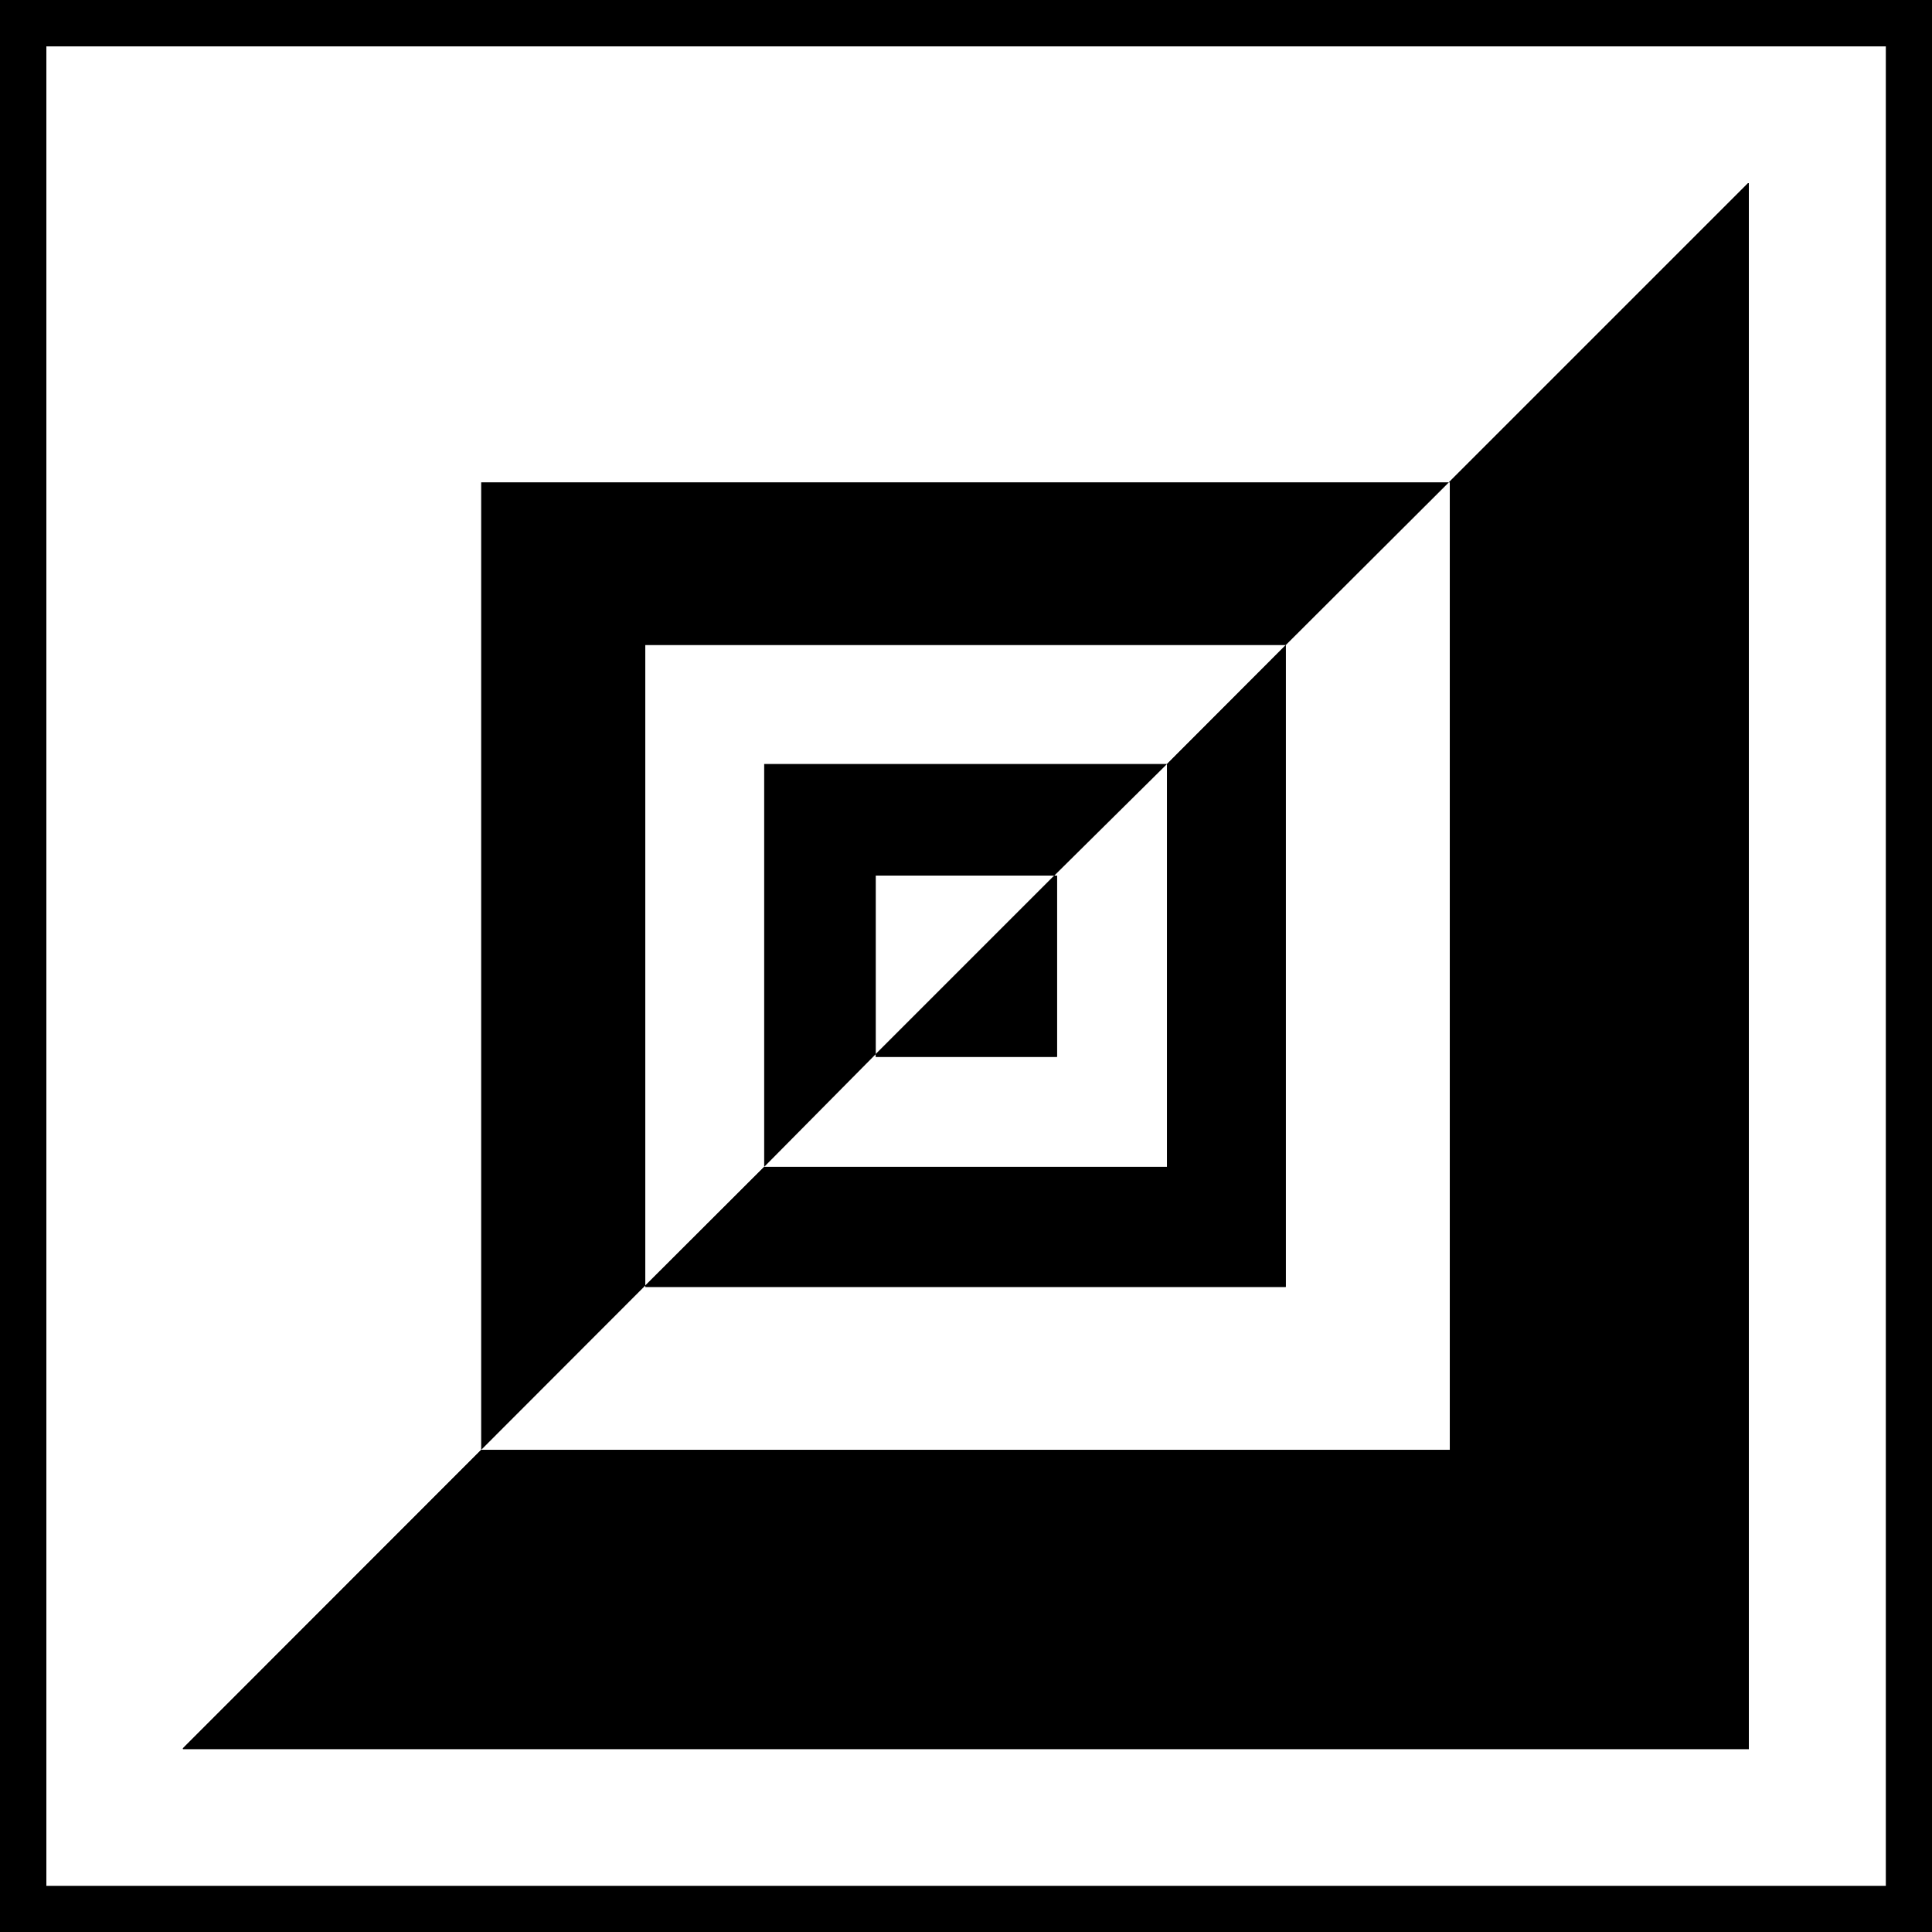
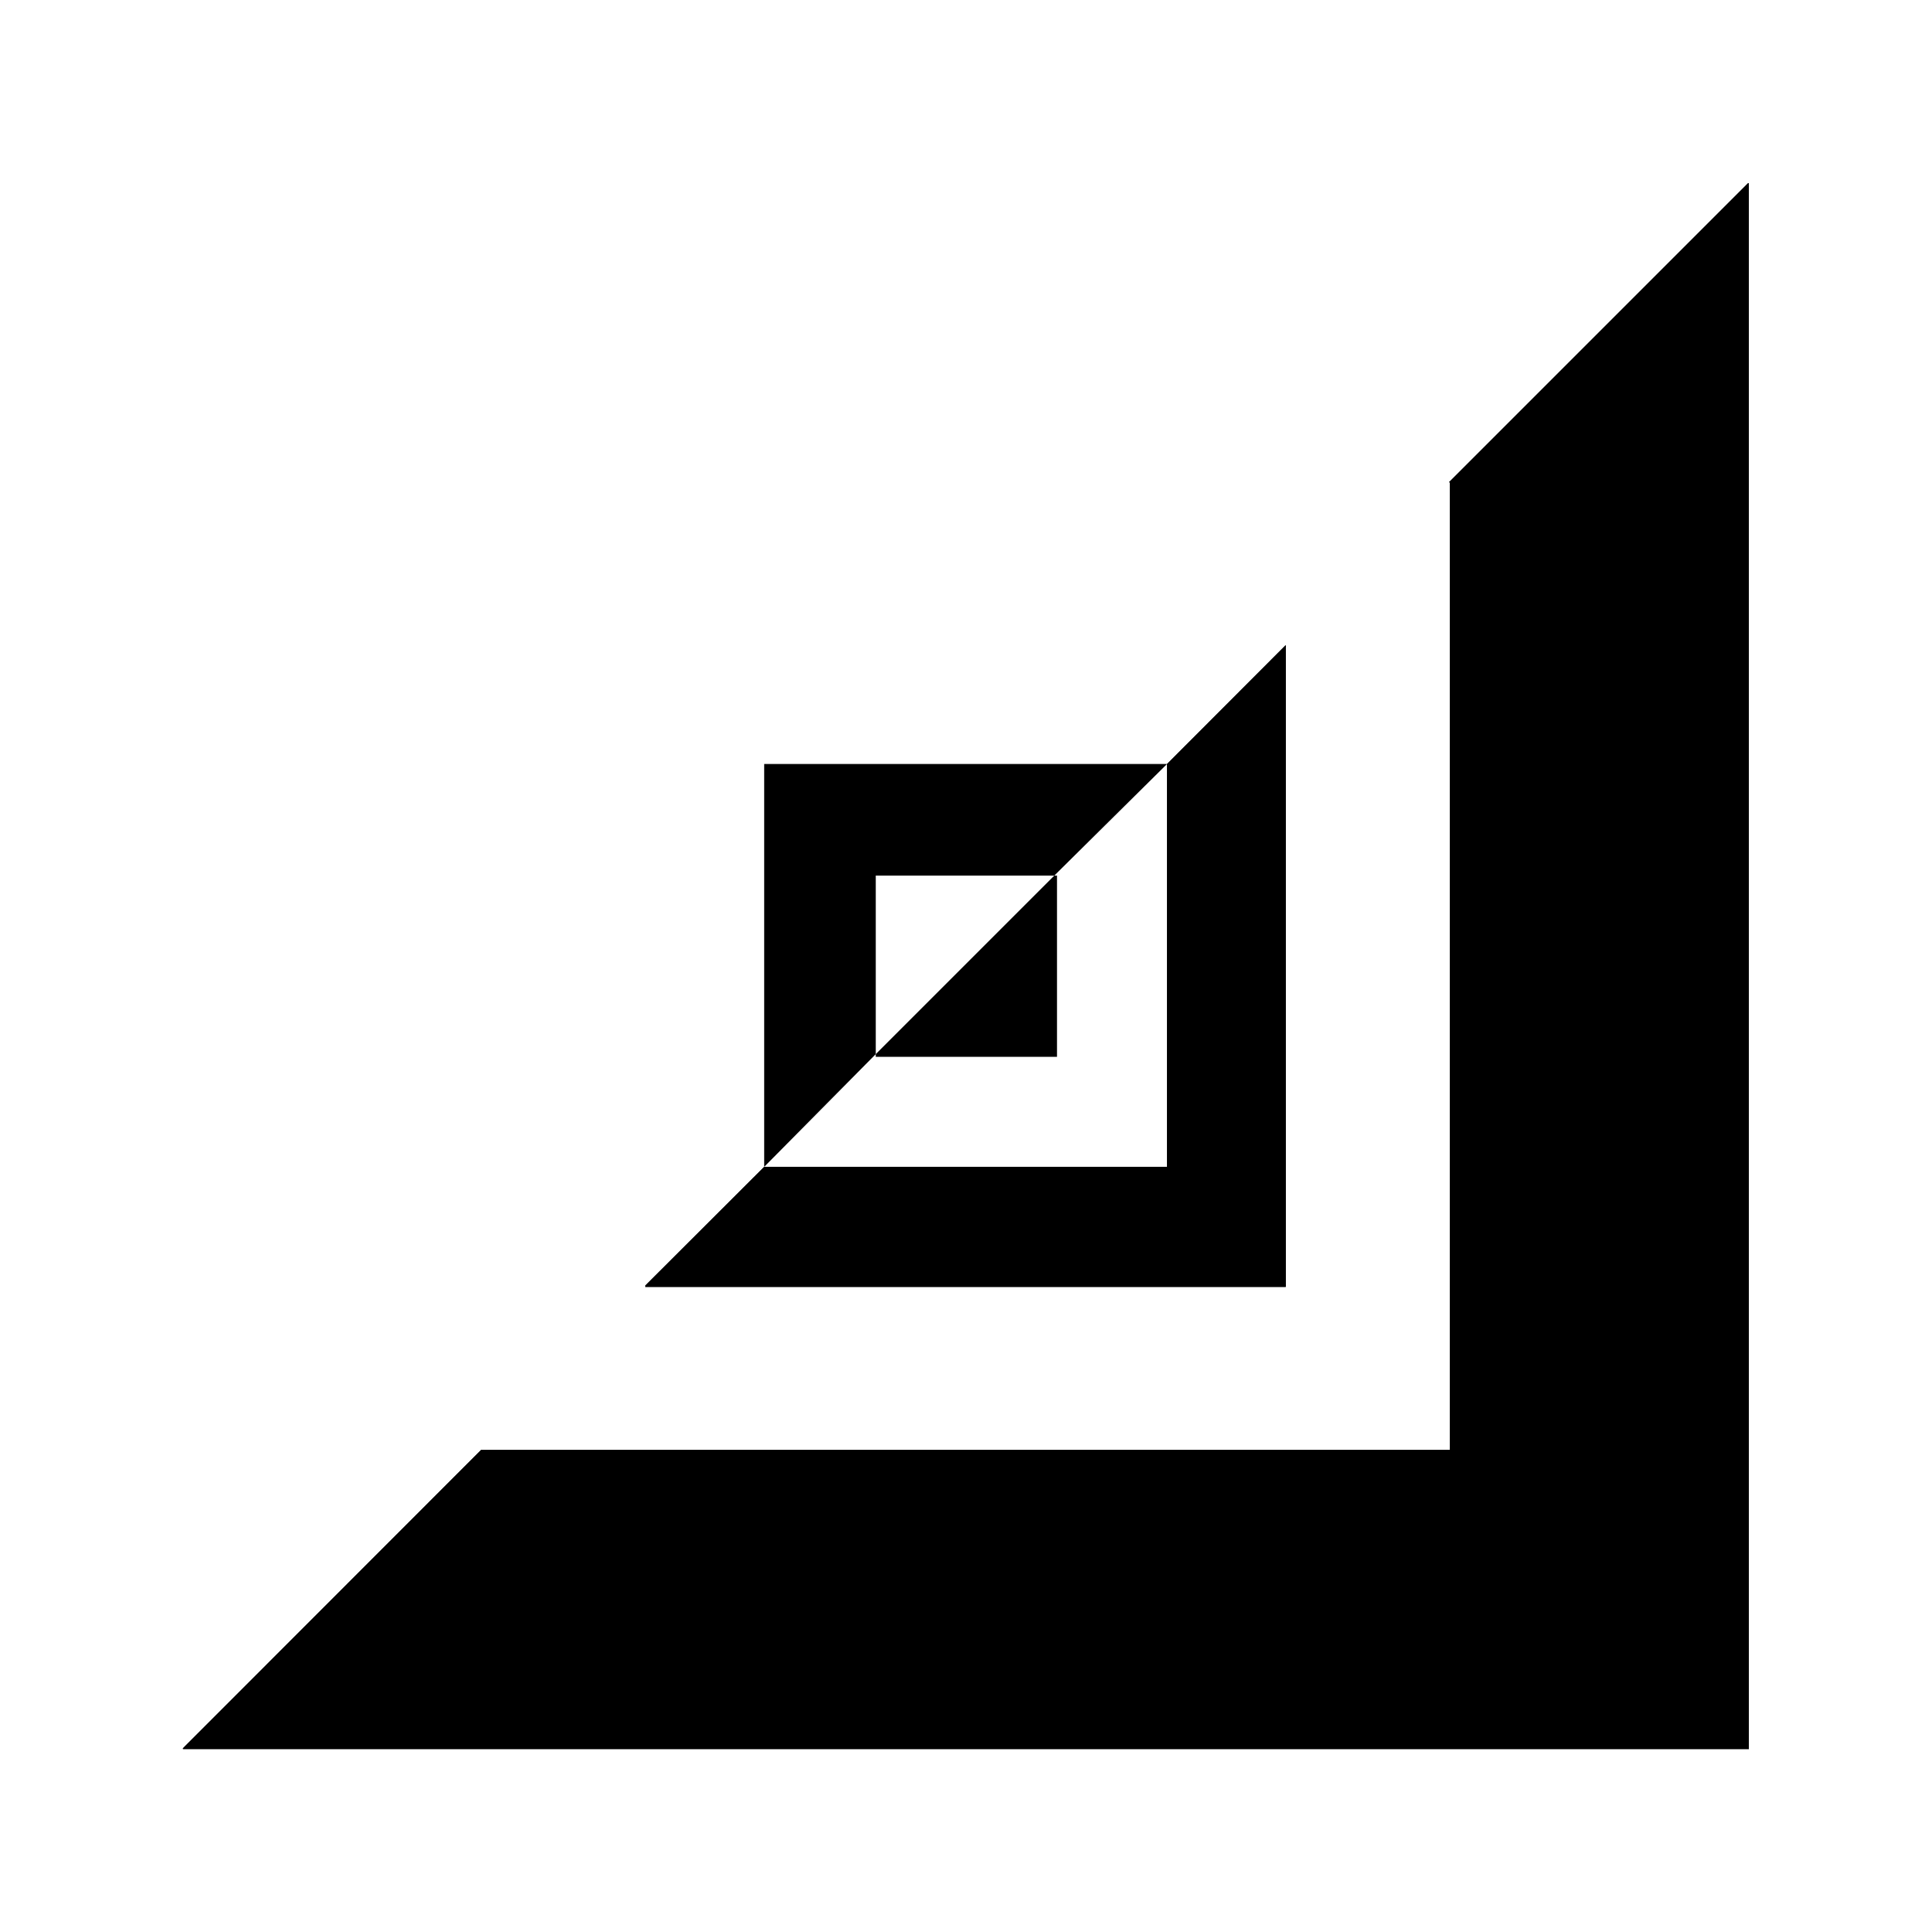
<svg xmlns="http://www.w3.org/2000/svg" viewBox="0 0 100.42 100.43" data-name="Calque 1" id="Calque_1">
  <defs>
    <style>
      .cls-1 {
        stroke-width: 0px;
      }
    </style>
  </defs>
-   <path d="M98.01,98.02H2.41V2.41h95.61v95.61M100.42,100.43V0H0v100.43h100.42Z" class="cls-1" />
  <g>
    <polygon points="9.51 90.91 9.51 90.87 25.01 75.36 75.36 75.36 75.36 25.07 75.31 25.07 90.86 9.52 90.9 9.52 90.9 90.91 9.51 90.91" class="cls-1" />
    <polygon points="90.9 90.91 90.9 9.52 90.86 9.52 75.31 25.07 75.36 25.07 75.36 75.36 25.01 75.36 9.51 90.87 9.51 90.91 90.9 90.91 90.9 90.91" class="cls-1" />
  </g>
  <g>
    <polygon points="33.54 66.89 33.54 66.82 39.72 60.65 60.66 60.65 60.66 39.71 66.83 33.53 66.83 66.89 33.54 66.89" class="cls-1" />
    <polygon points="66.83 66.89 66.83 33.53 60.66 39.71 60.66 60.65 39.72 60.65 33.54 66.82 33.54 66.89 66.83 66.89 66.83 66.89" class="cls-1" />
  </g>
  <g>
-     <polygon points="45.52 54.93 45.52 54.79 54.8 45.51 54.94 45.51 54.94 54.93 45.52 54.93" class="cls-1" />
    <polygon points="54.94 54.93 54.94 45.51 54.8 45.51 45.52 54.79 45.52 54.93 54.94 54.93 54.94 54.93" class="cls-1" />
  </g>
-   <polygon points="25.01 75.36 25.01 25.07 75.31 25.07 66.83 33.53 33.54 33.53 33.54 66.82 25.01 75.36" class="cls-1" />
  <polygon points="39.72 60.65 39.72 39.71 60.66 39.71 54.8 45.51 45.52 45.51 45.52 54.79 39.72 60.65" class="cls-1" />
</svg>